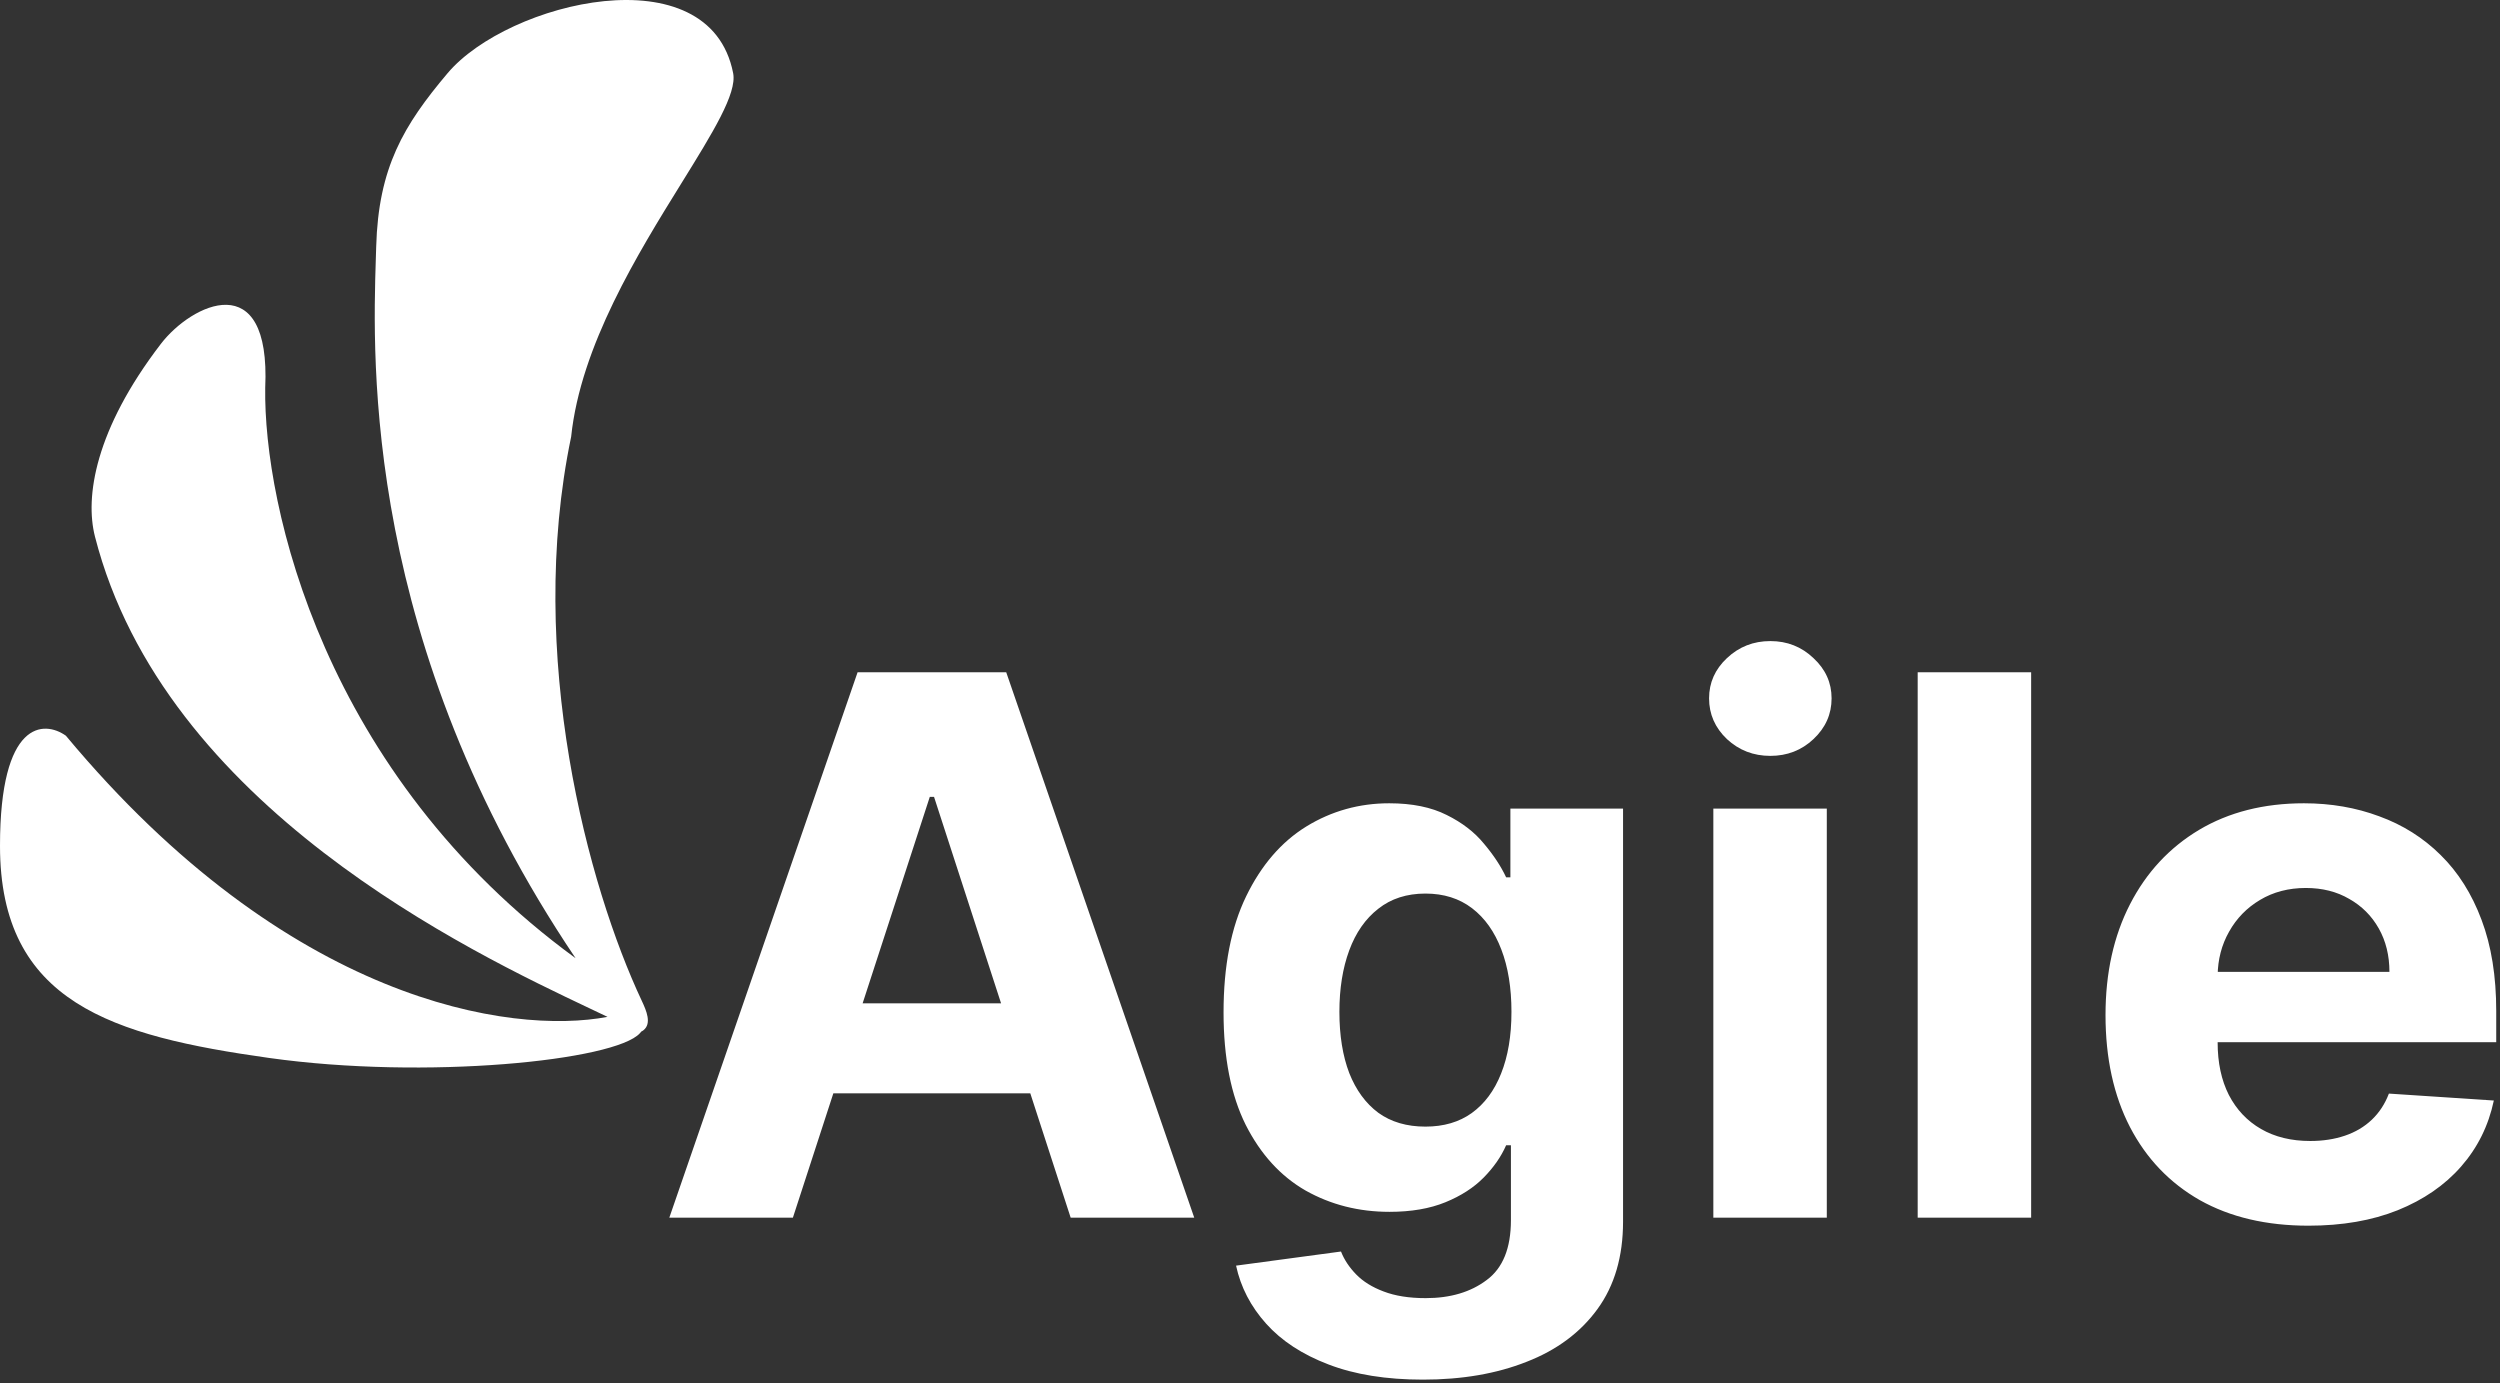
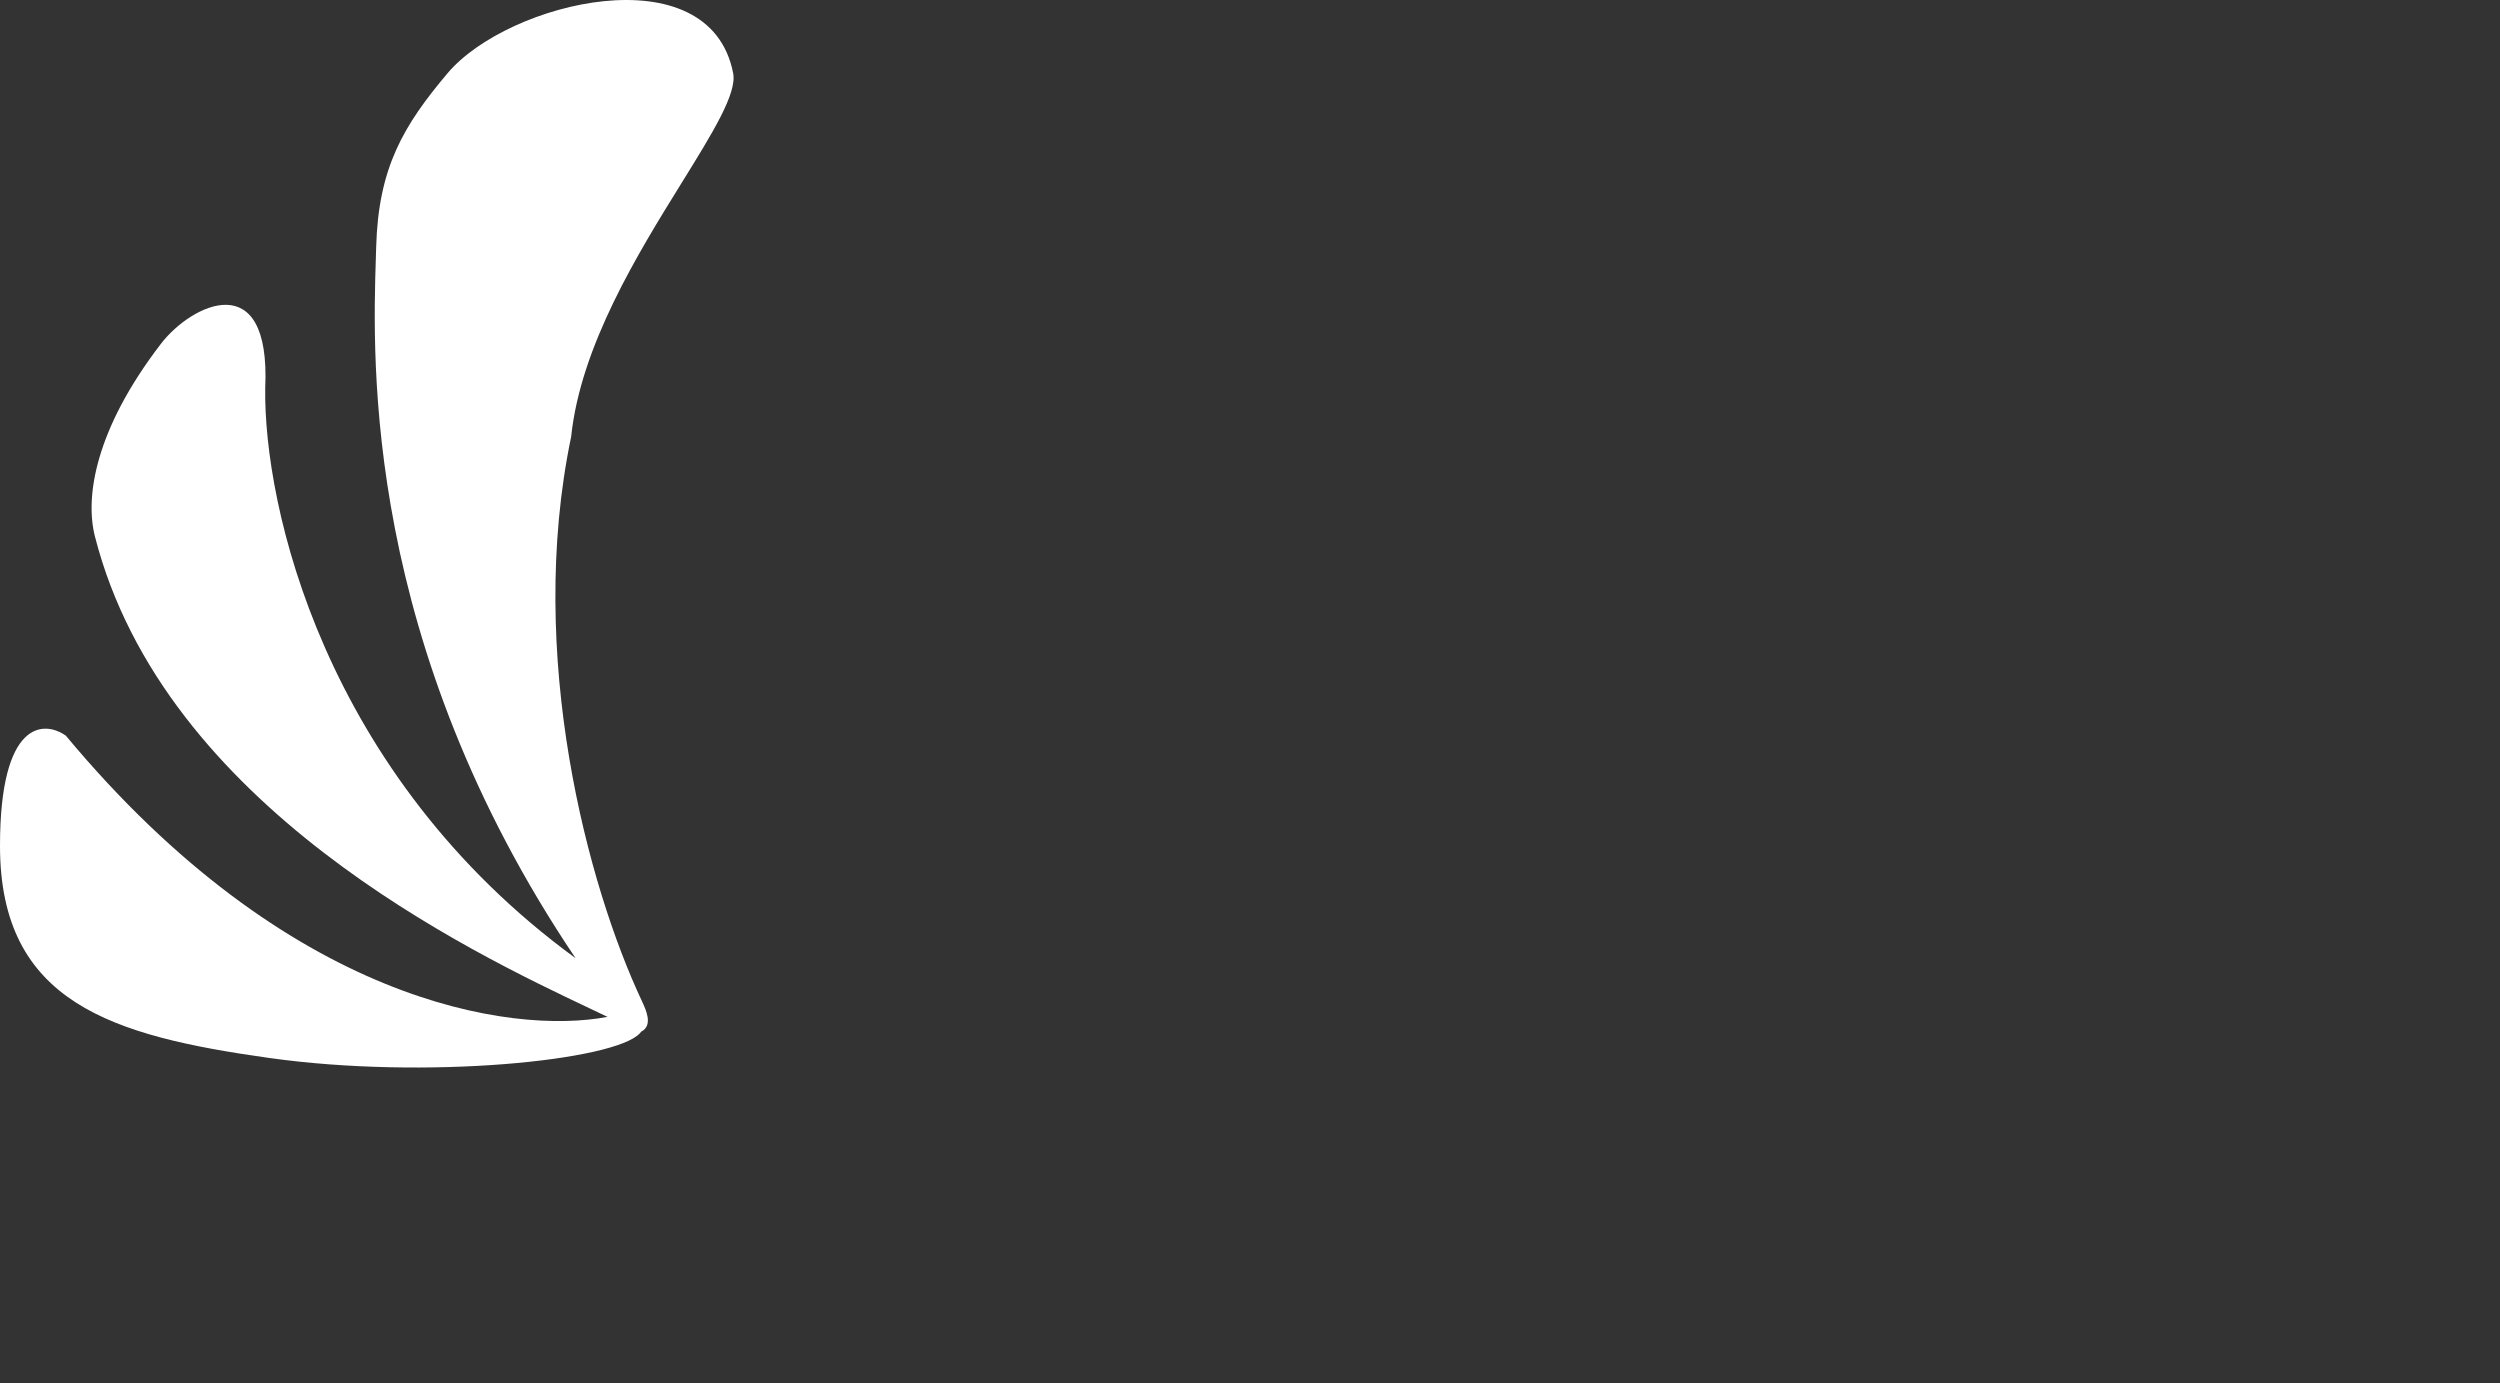
<svg xmlns="http://www.w3.org/2000/svg" width="300" height="166" viewBox="0 0 300 166" fill="none">
  <rect x="0" y="0" width="300" height="166" fill="#333333" stroke="none" />
-   <path d="M95.146 146.124H80.317L102.912 80.669H120.746L143.31 146.124H128.481L112.085 95.627H111.574L95.146 146.124ZM94.219 120.396H129.248V131.199H94.219V120.396ZM170.764 165.556C166.353 165.556 162.571 164.949 159.418 163.734C156.286 162.541 153.793 160.911 151.939 158.844C150.086 156.777 148.882 154.455 148.328 151.877L160.92 150.183C161.304 151.163 161.911 152.079 162.742 152.932C163.573 153.784 164.67 154.466 166.034 154.977C167.419 155.51 169.102 155.776 171.084 155.776C174.045 155.776 176.485 155.052 178.402 153.603C180.341 152.175 181.311 149.778 181.311 146.412V137.431H180.736C180.139 138.794 179.244 140.084 178.051 141.298C176.858 142.513 175.324 143.503 173.449 144.27C171.574 145.037 169.336 145.421 166.737 145.421C163.051 145.421 159.695 144.569 156.669 142.864C153.665 141.138 151.268 138.507 149.478 134.97C147.71 131.412 146.826 126.916 146.826 121.483C146.826 115.922 147.731 111.277 149.542 107.548C151.353 103.819 153.761 101.028 156.765 99.174C159.791 97.321 163.104 96.394 166.705 96.394C169.454 96.394 171.755 96.863 173.608 97.8C175.462 98.716 176.954 99.867 178.083 101.252C179.233 102.615 180.118 103.958 180.736 105.279H181.247V97.033H194.766V146.603C194.766 150.78 193.743 154.274 191.698 157.086C189.652 159.899 186.819 162.008 183.196 163.415C179.596 164.842 175.451 165.556 170.764 165.556ZM171.052 135.194C173.246 135.194 175.1 134.65 176.613 133.564C178.147 132.456 179.319 130.879 180.128 128.834C180.959 126.767 181.375 124.295 181.375 121.419C181.375 118.542 180.97 116.049 180.16 113.94C179.351 111.809 178.179 110.158 176.645 108.986C175.111 107.814 173.246 107.228 171.052 107.228C168.814 107.228 166.929 107.836 165.395 109.05C163.861 110.243 162.699 111.905 161.911 114.036C161.123 116.167 160.728 118.628 160.728 121.419C160.728 124.253 161.123 126.703 161.911 128.77C162.721 130.815 163.882 132.402 165.395 133.532C166.929 134.64 168.814 135.194 171.052 135.194ZM205.601 146.124V97.033H219.216V146.124H205.601ZM212.44 90.705C210.416 90.705 208.679 90.034 207.231 88.691C205.803 87.328 205.089 85.698 205.089 83.802C205.089 81.927 205.803 80.318 207.231 78.976C208.679 77.612 210.416 76.93 212.44 76.93C214.464 76.93 216.19 77.612 217.618 78.976C219.067 80.318 219.791 81.927 219.791 83.802C219.791 85.698 219.067 87.328 217.618 88.691C216.19 90.034 214.464 90.705 212.44 90.705ZM243.737 80.669V146.124H230.122V80.669H243.737ZM277.016 147.083C271.966 147.083 267.619 146.06 263.976 144.015C260.354 141.948 257.563 139.029 255.602 135.258C253.642 131.465 252.662 126.98 252.662 121.802C252.662 116.753 253.642 112.321 255.602 108.507C257.563 104.693 260.322 101.721 263.88 99.59C267.46 97.459 271.657 96.394 276.472 96.394C279.711 96.394 282.726 96.916 285.517 97.96C288.33 98.983 290.78 100.527 292.868 102.594C294.977 104.661 296.618 107.26 297.79 110.392C298.962 113.503 299.548 117.147 299.548 121.323V125.062H258.095V116.625H286.732C286.732 114.665 286.305 112.928 285.453 111.415C284.601 109.902 283.418 108.72 281.906 107.868C280.414 106.994 278.678 106.557 276.696 106.557C274.629 106.557 272.797 107.037 271.199 107.995C269.622 108.933 268.386 110.201 267.492 111.799C266.597 113.375 266.139 115.133 266.117 117.072V125.094C266.117 127.523 266.565 129.622 267.46 131.39C268.376 133.159 269.665 134.522 271.327 135.481C272.989 136.44 274.96 136.919 277.239 136.919C278.752 136.919 280.137 136.706 281.394 136.28C282.651 135.854 283.727 135.215 284.622 134.363C285.517 133.51 286.199 132.466 286.668 131.231L299.26 132.062C298.621 135.087 297.31 137.729 295.329 139.988C293.369 142.225 290.833 143.972 287.722 145.229C284.633 146.465 281.064 147.083 277.016 147.083Z" fill="white" />
  <path fill-rule="evenodd" clip-rule="evenodd" d="M87.979 8.786C85.161 -5.688 60.959 0.194 53.71 8.786C48.44 15.033 45.406 20.089 45.143 29.607C45.131 30.03 45.117 30.488 45.101 30.979C44.709 43.38 43.639 77.225 69.07 114.984C38.794 92.899 31.621 60.629 31.826 46.551C32.515 31.79 22.971 36.484 19.305 41.264C11.396 51.575 10.18 59.648 11.397 64.397C19.696 96.803 56.491 114.241 70.787 121.017C71.561 121.384 72.269 121.719 72.902 122.024C61.339 124.219 34.564 120.318 7.908 88.287C5.272 86.414 0 86.436 0 101.507C0 120.344 13.51 124.31 32.292 126.954C51.074 129.598 73.828 127.284 76.794 123.98C76.857 123.91 76.916 123.842 76.971 123.775C77.055 123.739 77.138 123.69 77.217 123.626C78.23 122.82 77.569 121.279 77.018 120.107C70.569 106.385 63.068 78.653 68.538 52.41C69.674 41.508 76.554 30.405 81.822 21.905C85.537 15.909 88.451 11.209 87.979 8.786Z" fill="white" />
</svg>